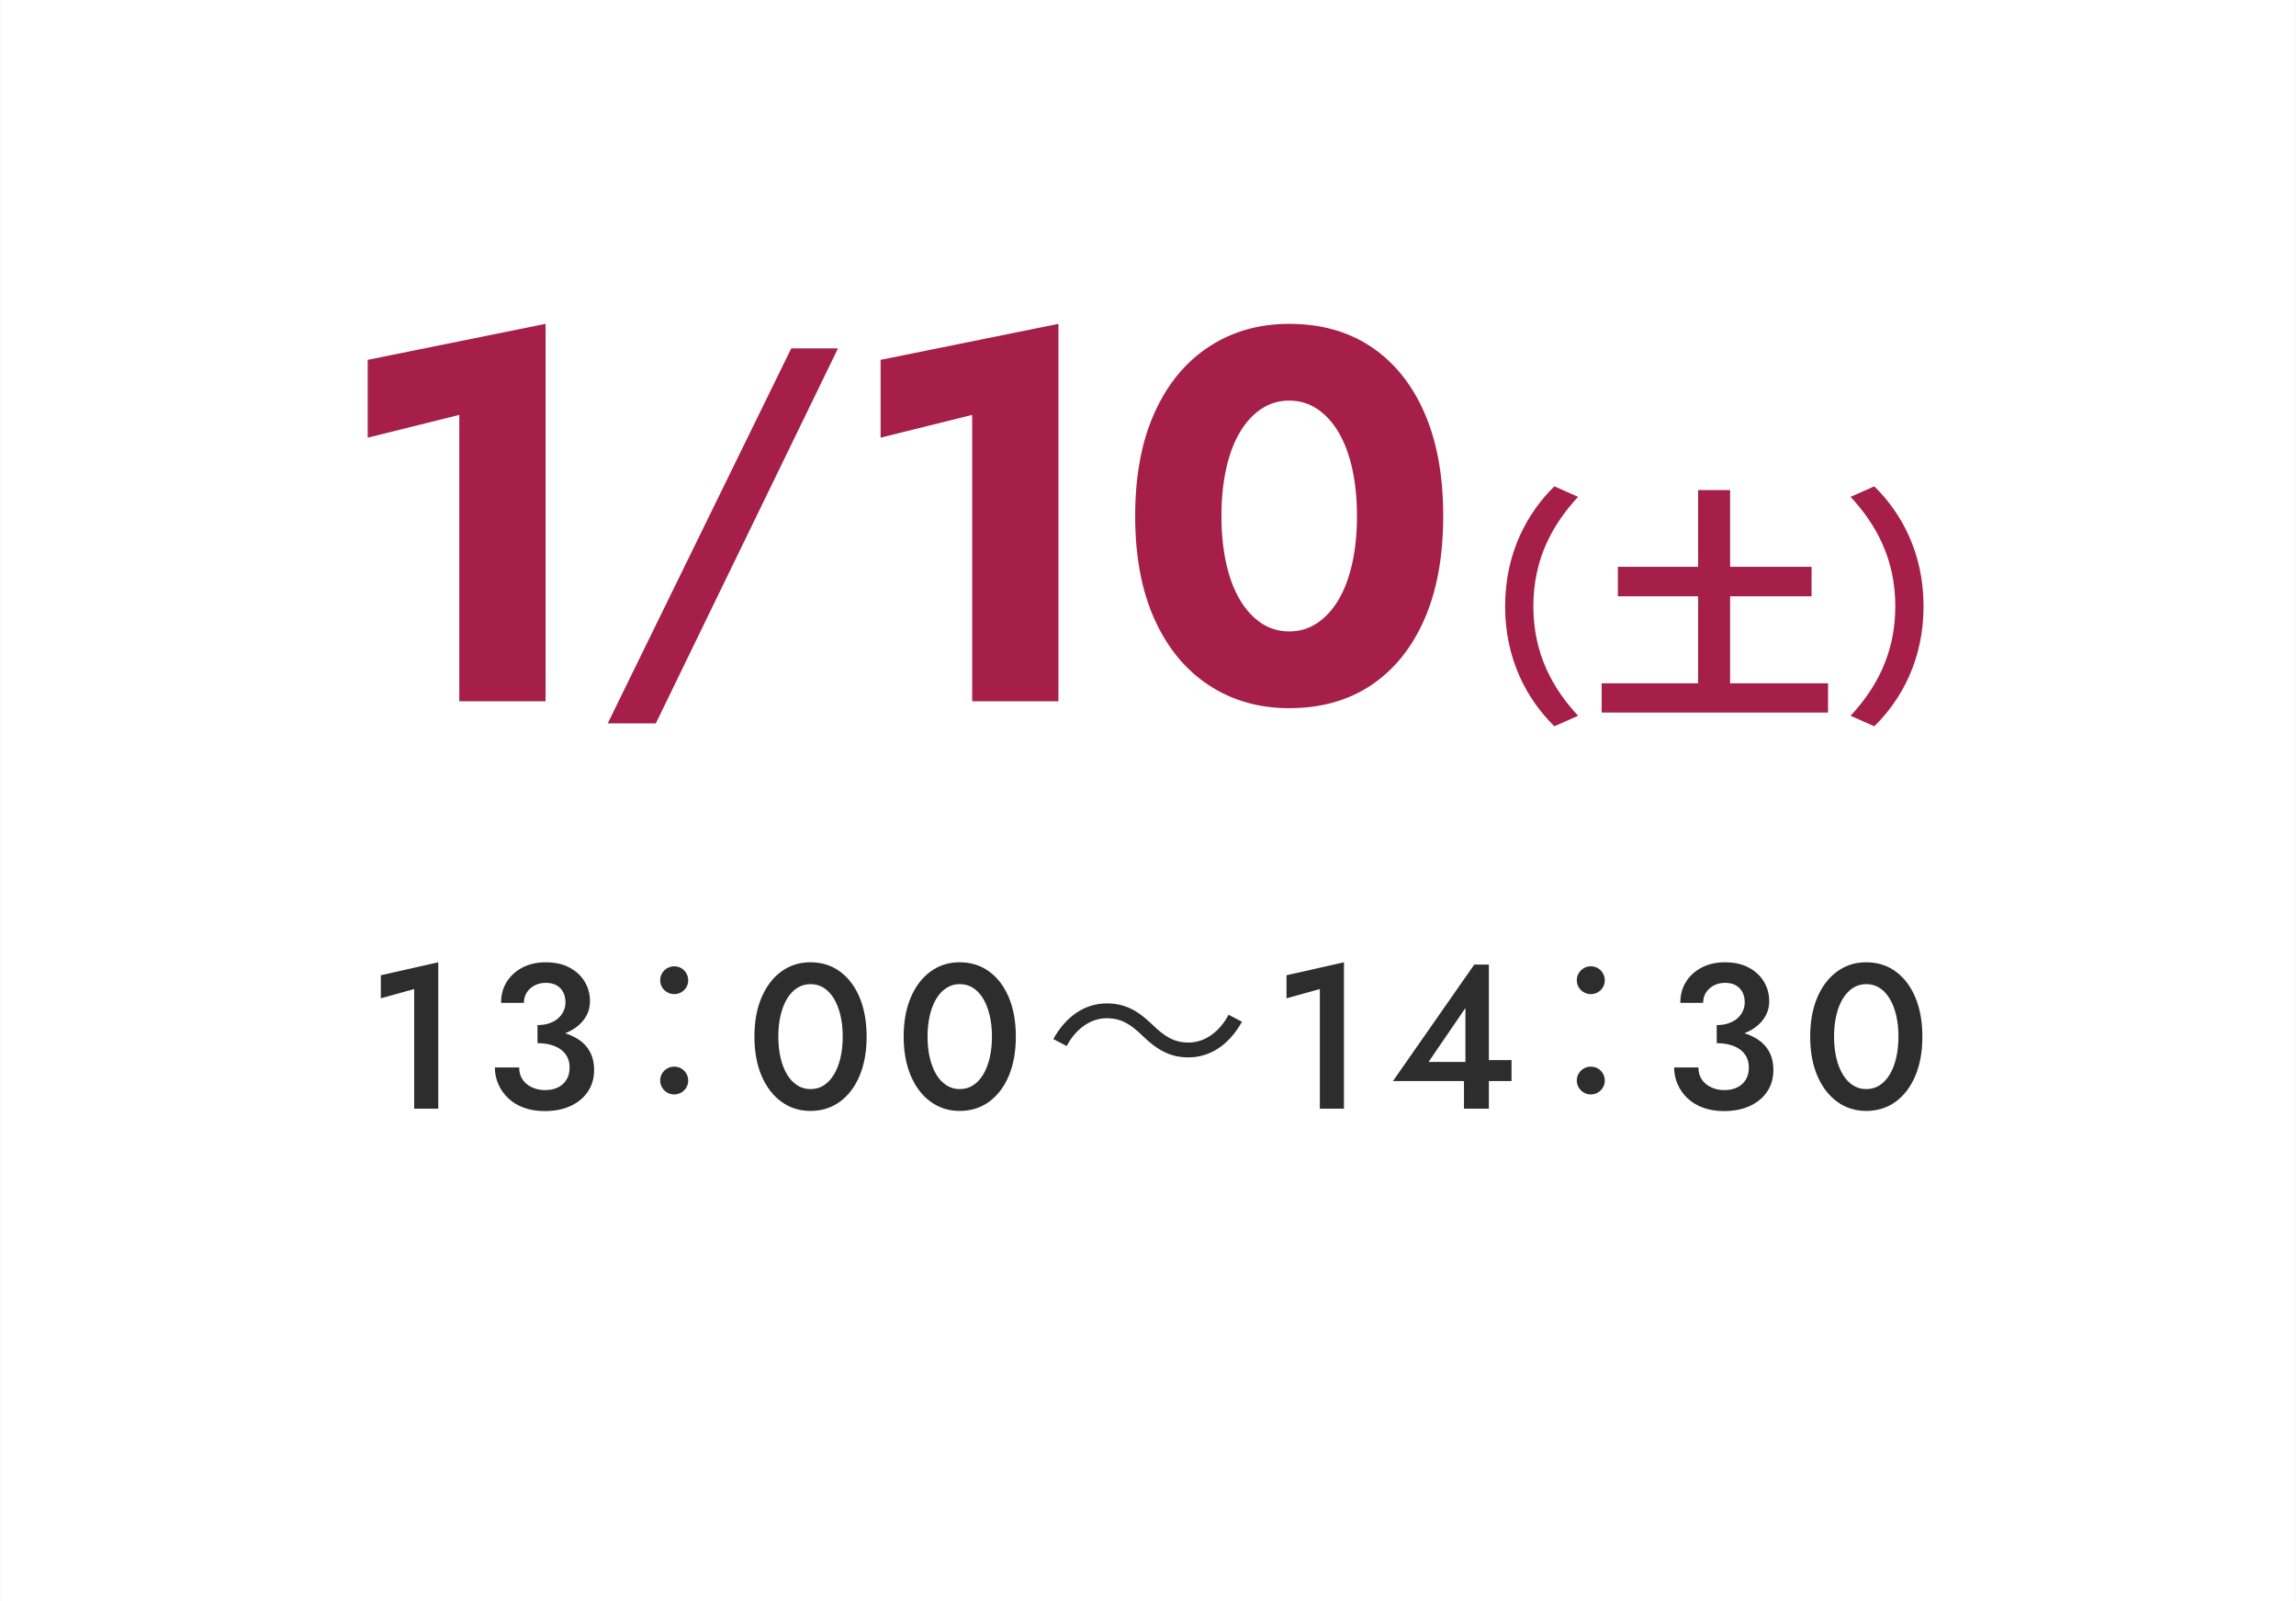
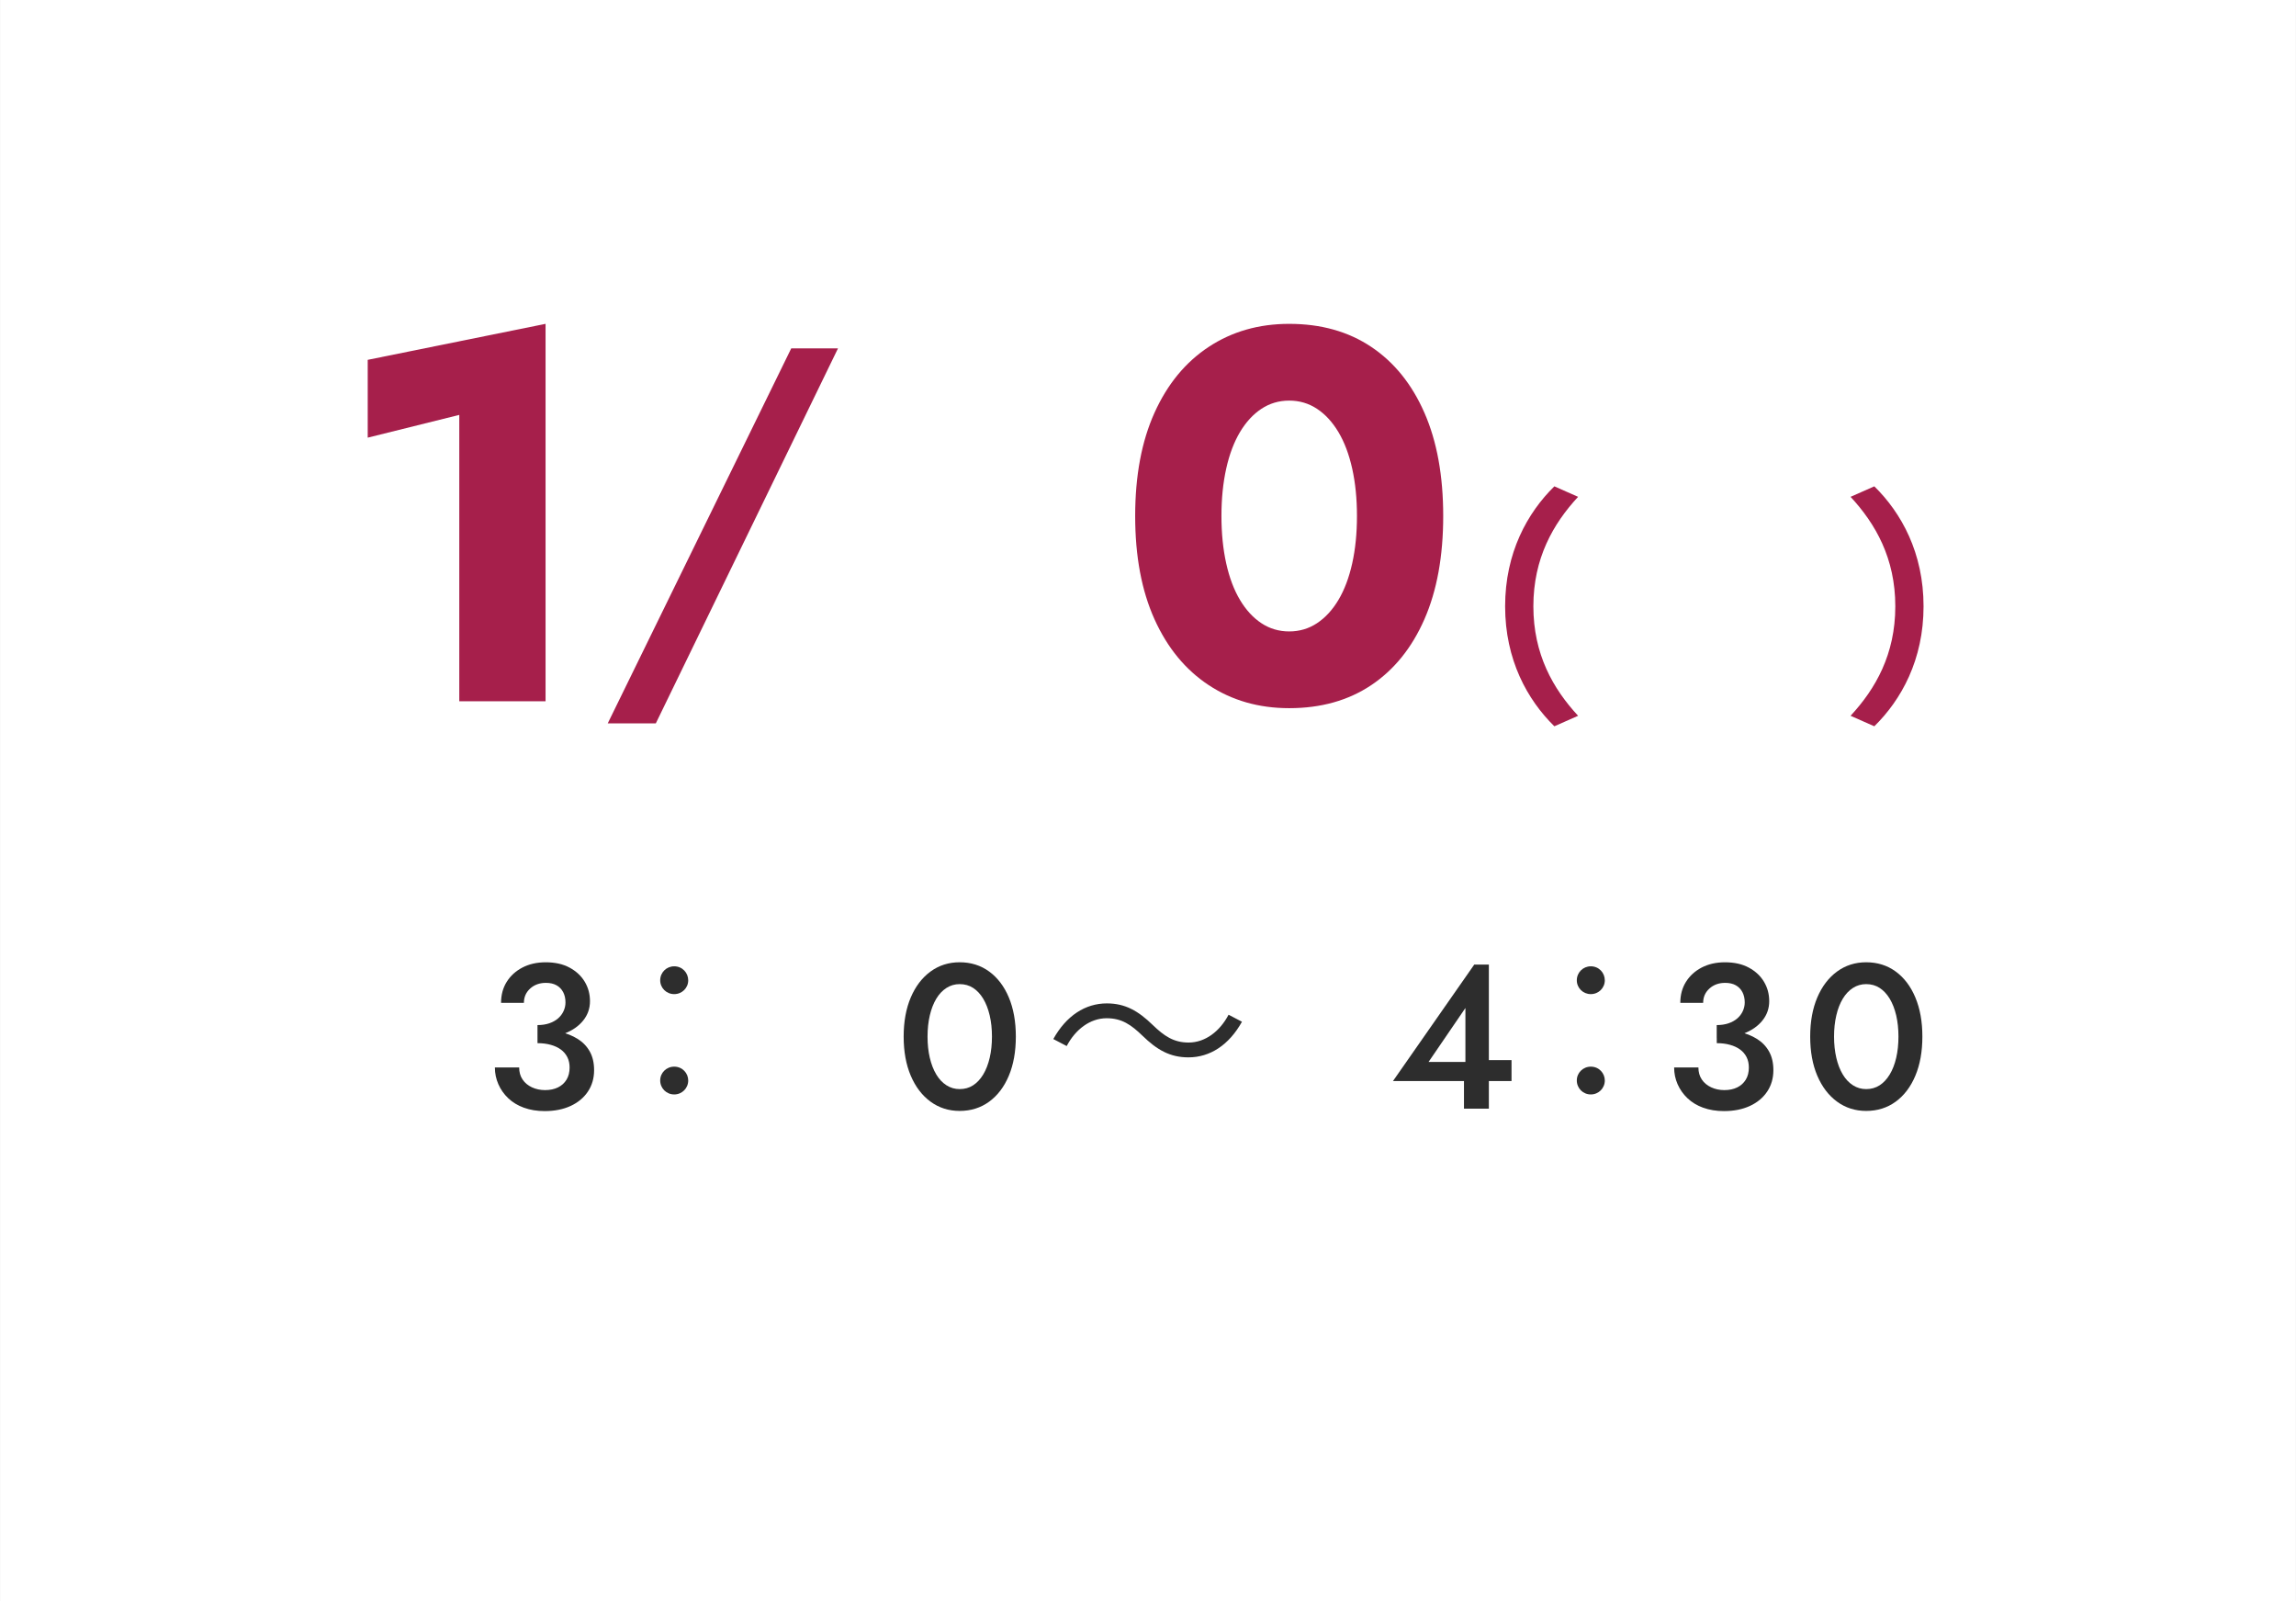
<svg xmlns="http://www.w3.org/2000/svg" id="_レイヤー_1" width="55.09mm" height="38.417mm" version="1.1" viewBox="0 0 156.161 108.899">
  <rect x="0" y="0" width="156.161" height="108.899" fill="#808080" stroke="none" />
  <defs>
    <style>
      .st0 {
        fill: #fff;
      }

      .st1 {
        fill: #a61f4b;
      }

      .st2 {
        fill: #2d2d2d;
      }
    </style>
  </defs>
  <rect class="st0" x=".002" y="0" width="156.156" height="108.897" />
  <g>
    <path class="st1" d="M25.01,24.471l12.096-2.448v25.668h-5.868v-19.476l-6.228,1.548v-5.292Z" />
    <path class="st1" d="M56.995,23.692l-12.39,25.5h-3.27l12.48-25.5h3.18Z" />
-     <path class="st1" d="M59.893,24.471l12.096-2.448v25.668h-5.868v-19.476l-6.228,1.548v-5.292Z" />
    <path class="st1" d="M78.522,28.071c.876-1.944,2.105-3.438,3.689-4.482,1.584-1.044,3.408-1.565,5.473-1.565,2.16,0,4.02.521,5.58,1.565,1.56,1.044,2.766,2.538,3.617,4.482.853,1.944,1.278,4.284,1.278,7.02s-.426,5.076-1.278,7.02c-.852,1.944-2.058,3.438-3.617,4.482-1.561,1.044-3.42,1.566-5.58,1.566-2.064,0-3.889-.522-5.473-1.566s-2.813-2.538-3.689-4.482c-.876-1.944-1.314-4.284-1.314-7.02s.438-5.076,1.314-7.02ZM83.4,38.313c.216.972.527,1.8.936,2.484.408.685.895,1.212,1.458,1.584.564.373,1.194.559,1.891.559s1.325-.186,1.89-.559c.563-.372,1.05-.899,1.458-1.584.408-.684.72-1.512.937-2.484.216-.972.323-2.045.323-3.222s-.107-2.25-.323-3.222c-.217-.972-.528-1.8-.937-2.484s-.895-1.211-1.458-1.584c-.564-.372-1.194-.558-1.89-.558s-1.326.186-1.891.558c-.563.373-1.05.9-1.458,1.584s-.72,1.512-.936,2.484c-.216.972-.324,2.046-.324,3.222s.108,2.25.324,3.222Z" />
    <path class="st1" d="M102.37,41.232c0-3.638,1.513-6.357,3.349-8.159l1.614.714c-1.699,1.835-3.042,4.182-3.042,7.445s1.343,5.609,3.042,7.445l-1.614.714c-1.836-1.802-3.349-4.522-3.349-8.159Z" />
-     <path class="st1" d="M124.334,46.467v1.989h-15.4v-1.989h6.562v-5.916h-5.457v-2.006h5.457v-5.218h2.176v5.218h5.541v2.006h-5.541v5.916h6.663Z" />
    <path class="st1" d="M130.829,41.232c0,3.637-1.513,6.357-3.349,8.159l-1.615-.714c1.7-1.835,3.043-4.181,3.043-7.445s-1.343-5.61-3.043-7.445l1.615-.714c1.836,1.802,3.349,4.521,3.349,8.159Z" />
  </g>
  <g>
-     <path class="st2" d="M25.902,66.321l3.906-.882v9.954h-1.638v-8.134l-2.268.63v-1.568Z" />
    <path class="st2" d="M35.633,75.33c-.42-.153-.775-.368-1.064-.644-.29-.275-.514-.593-.672-.952s-.238-.739-.238-1.141h1.652c0,.317.077.59.231.818.154.229.366.406.637.532.271.126.569.189.896.189.336,0,.627-.061.875-.183.247-.121.441-.296.581-.524s.21-.507.21-.833c0-.262-.051-.495-.154-.7-.103-.205-.25-.378-.441-.518-.191-.141-.422-.248-.693-.322-.271-.075-.569-.112-.896-.112v-.938c.541,0,1.045.055,1.512.161.466.107.875.271,1.225.49.35.22.623.504.819.854.196.35.294.772.294,1.267,0,.551-.14,1.036-.42,1.456-.28.42-.672.747-1.176.98-.504.232-1.092.35-1.764.35-.523,0-.994-.077-1.414-.231ZM36.557,69.71c.299,0,.564-.04.798-.119.233-.08.432-.189.595-.329.163-.141.289-.306.378-.497s.133-.39.133-.596c0-.261-.051-.492-.154-.692s-.252-.357-.448-.469c-.196-.112-.439-.168-.728-.168-.43,0-.787.128-1.071.385s-.427.581-.427.973h-1.554c0-.541.128-1.017.385-1.428.256-.411.613-.735,1.071-.974.457-.237.984-.356,1.582-.356.635,0,1.176.121,1.624.364.448.242.791.562,1.029.959.238.396.357.838.357,1.322,0,.495-.154.934-.462,1.316s-.73.677-1.267.882c-.537.206-1.15.309-1.841.309v-.882Z" />
    <path class="st2" d="M46.809,66.667c0,.518-.42.938-.953.938s-.953-.421-.953-.938c0-.532.42-.953.953-.953.56,0,.953.448.953.953ZM46.809,73.475c0,.532-.42.952-.953.952s-.953-.42-.953-.952c0-.519.42-.938.953-.938.56,0,.953.448.953.938Z" />
-     <path class="st2" d="M51.795,67.833c.322-.756.77-1.344,1.344-1.764.574-.42,1.234-.63,1.981-.63.765,0,1.435.21,2.009.63.574.42,1.02,1.008,1.337,1.764.317.757.476,1.644.476,2.66s-.159,1.904-.476,2.66-.763,1.344-1.337,1.764c-.574.42-1.244.631-2.009.631-.747,0-1.407-.211-1.981-.631-.574-.42-1.022-1.008-1.344-1.764-.322-.756-.483-1.643-.483-2.66s.161-1.903.483-2.66ZM53.09,71.936c.103.438.25.816.441,1.134s.422.562.693.735c.271.173.569.259.896.259.345,0,.651-.086.917-.259.266-.173.495-.418.686-.735.191-.317.338-.695.441-1.134.103-.438.154-.919.154-1.442s-.051-1.003-.154-1.441c-.103-.439-.25-.816-.441-1.135-.191-.316-.42-.562-.686-.734-.266-.173-.572-.259-.917-.259-.327,0-.625.086-.896.259-.271.173-.502.418-.693.734-.191.318-.338.695-.441,1.135-.103.438-.154.919-.154,1.441s.051,1.004.154,1.442Z" />
    <path class="st2" d="M61.945,67.833c.322-.756.77-1.344,1.344-1.764.574-.42,1.234-.63,1.981-.63.765,0,1.435.21,2.009.63.574.42,1.02,1.008,1.337,1.764.317.757.476,1.644.476,2.66s-.159,1.904-.476,2.66-.763,1.344-1.337,1.764c-.574.42-1.244.631-2.009.631-.747,0-1.407-.211-1.981-.631-.574-.42-1.022-1.008-1.344-1.764-.322-.756-.483-1.643-.483-2.66s.161-1.903.483-2.66ZM63.24,71.936c.103.438.25.816.441,1.134s.422.562.693.735c.271.173.569.259.896.259.345,0,.651-.086.917-.259.266-.173.495-.418.686-.735.191-.317.338-.695.441-1.134.103-.438.154-.919.154-1.442s-.051-1.003-.154-1.441c-.103-.439-.25-.816-.441-1.135-.191-.316-.42-.562-.686-.734-.266-.173-.572-.259-.917-.259-.327,0-.625.086-.896.259-.271.173-.502.418-.693.734-.191.318-.338.695-.441,1.135-.103.438-.154.919-.154,1.441s.051,1.004.154,1.442Z" />
    <path class="st2" d="M84.472,69.483c-.883,1.583-2.171,2.423-3.642,2.423-1.262,0-2.144-.518-3.124-1.471-.771-.742-1.401-1.19-2.438-1.19-1.135,0-2.129.771-2.717,1.891l-.911-.476c.882-1.583,2.171-2.424,3.642-2.424,1.261,0,2.143.519,3.124,1.471.771.742,1.414,1.191,2.438,1.191,1.135,0,2.129-.771,2.717-1.892l.911.477Z" />
-     <path class="st2" d="M87.502,66.321l3.906-.882v9.954h-1.639v-8.134l-2.268.63v-1.568Z" />
    <path class="st2" d="M100.271,65.594h.993v9.8h-1.693v-2.464l.098-.154v-4.228l-2.506,3.668h3.402l.238-.126h2.002v1.428h-8.064l5.53-7.924Z" />
    <path class="st2" d="M109.15,66.667c0,.518-.42.938-.952.938s-.952-.421-.952-.938c0-.532.42-.953.952-.953.56,0,.952.448.952.953ZM109.15,73.475c0,.532-.42.952-.952.952s-.952-.42-.952-.952c0-.519.42-.938.952-.938.56,0,.952.448.952.938Z" />
    <path class="st2" d="M115.838,75.33c-.42-.153-.774-.368-1.063-.644-.29-.275-.514-.593-.673-.952-.158-.359-.237-.739-.237-1.141h1.651c0,.317.078.59.231.818.154.229.366.406.638.532.27.126.568.189.896.189.336,0,.628-.061.875-.183.247-.121.44-.296.581-.524s.21-.507.21-.833c0-.262-.052-.495-.153-.7-.104-.205-.25-.378-.441-.518-.191-.141-.423-.248-.693-.322-.271-.075-.569-.112-.896-.112v-.938c.541,0,1.046.055,1.513.161.466.107.875.271,1.225.49.351.22.623.504.819.854.195.35.294.772.294,1.267,0,.551-.14,1.036-.42,1.456s-.673.747-1.177.98c-.504.232-1.092.35-1.764.35-.522,0-.994-.077-1.414-.231ZM116.762,69.71c.299,0,.564-.04.799-.119.232-.08.432-.189.595-.329.163-.141.289-.306.378-.497s.133-.39.133-.596c0-.261-.051-.492-.154-.692-.102-.2-.252-.357-.447-.469-.196-.112-.439-.168-.729-.168-.43,0-.786.128-1.07.385-.285.257-.428.581-.428.973h-1.554c0-.541.128-1.017.386-1.428.256-.411.613-.735,1.07-.974.457-.237.984-.356,1.582-.356.635,0,1.176.121,1.624.364.448.242.791.562,1.028.959.238.396.357.838.357,1.322,0,.495-.154.934-.462,1.316s-.73.677-1.267.882c-.537.206-1.15.309-1.842.309v-.882Z" />
    <path class="st2" d="M123.602,67.833c.322-.756.77-1.344,1.344-1.764s1.234-.63,1.98-.63c.766,0,1.436.21,2.01.63s1.02,1.008,1.336,1.764c.318.757.477,1.644.477,2.66s-.158,1.904-.477,2.66c-.316.756-.762,1.344-1.336,1.764s-1.244.631-2.01.631c-.746,0-1.406-.211-1.98-.631s-1.021-1.008-1.344-1.764-.483-1.643-.483-2.66.161-1.903.483-2.66ZM124.896,71.936c.102.438.249.816.44,1.134s.423.562.693.735.569.259.896.259c.346,0,.651-.086.918-.259.266-.173.494-.418.686-.735s.338-.695.441-1.134c.102-.438.153-.919.153-1.442s-.052-1.003-.153-1.441c-.104-.439-.25-.816-.441-1.135-.191-.316-.42-.562-.686-.734-.267-.173-.572-.259-.918-.259-.326,0-.625.086-.896.259s-.502.418-.693.734c-.191.318-.339.695-.44,1.135-.104.438-.154.919-.154,1.441s.051,1.004.154,1.442Z" />
  </g>
</svg>